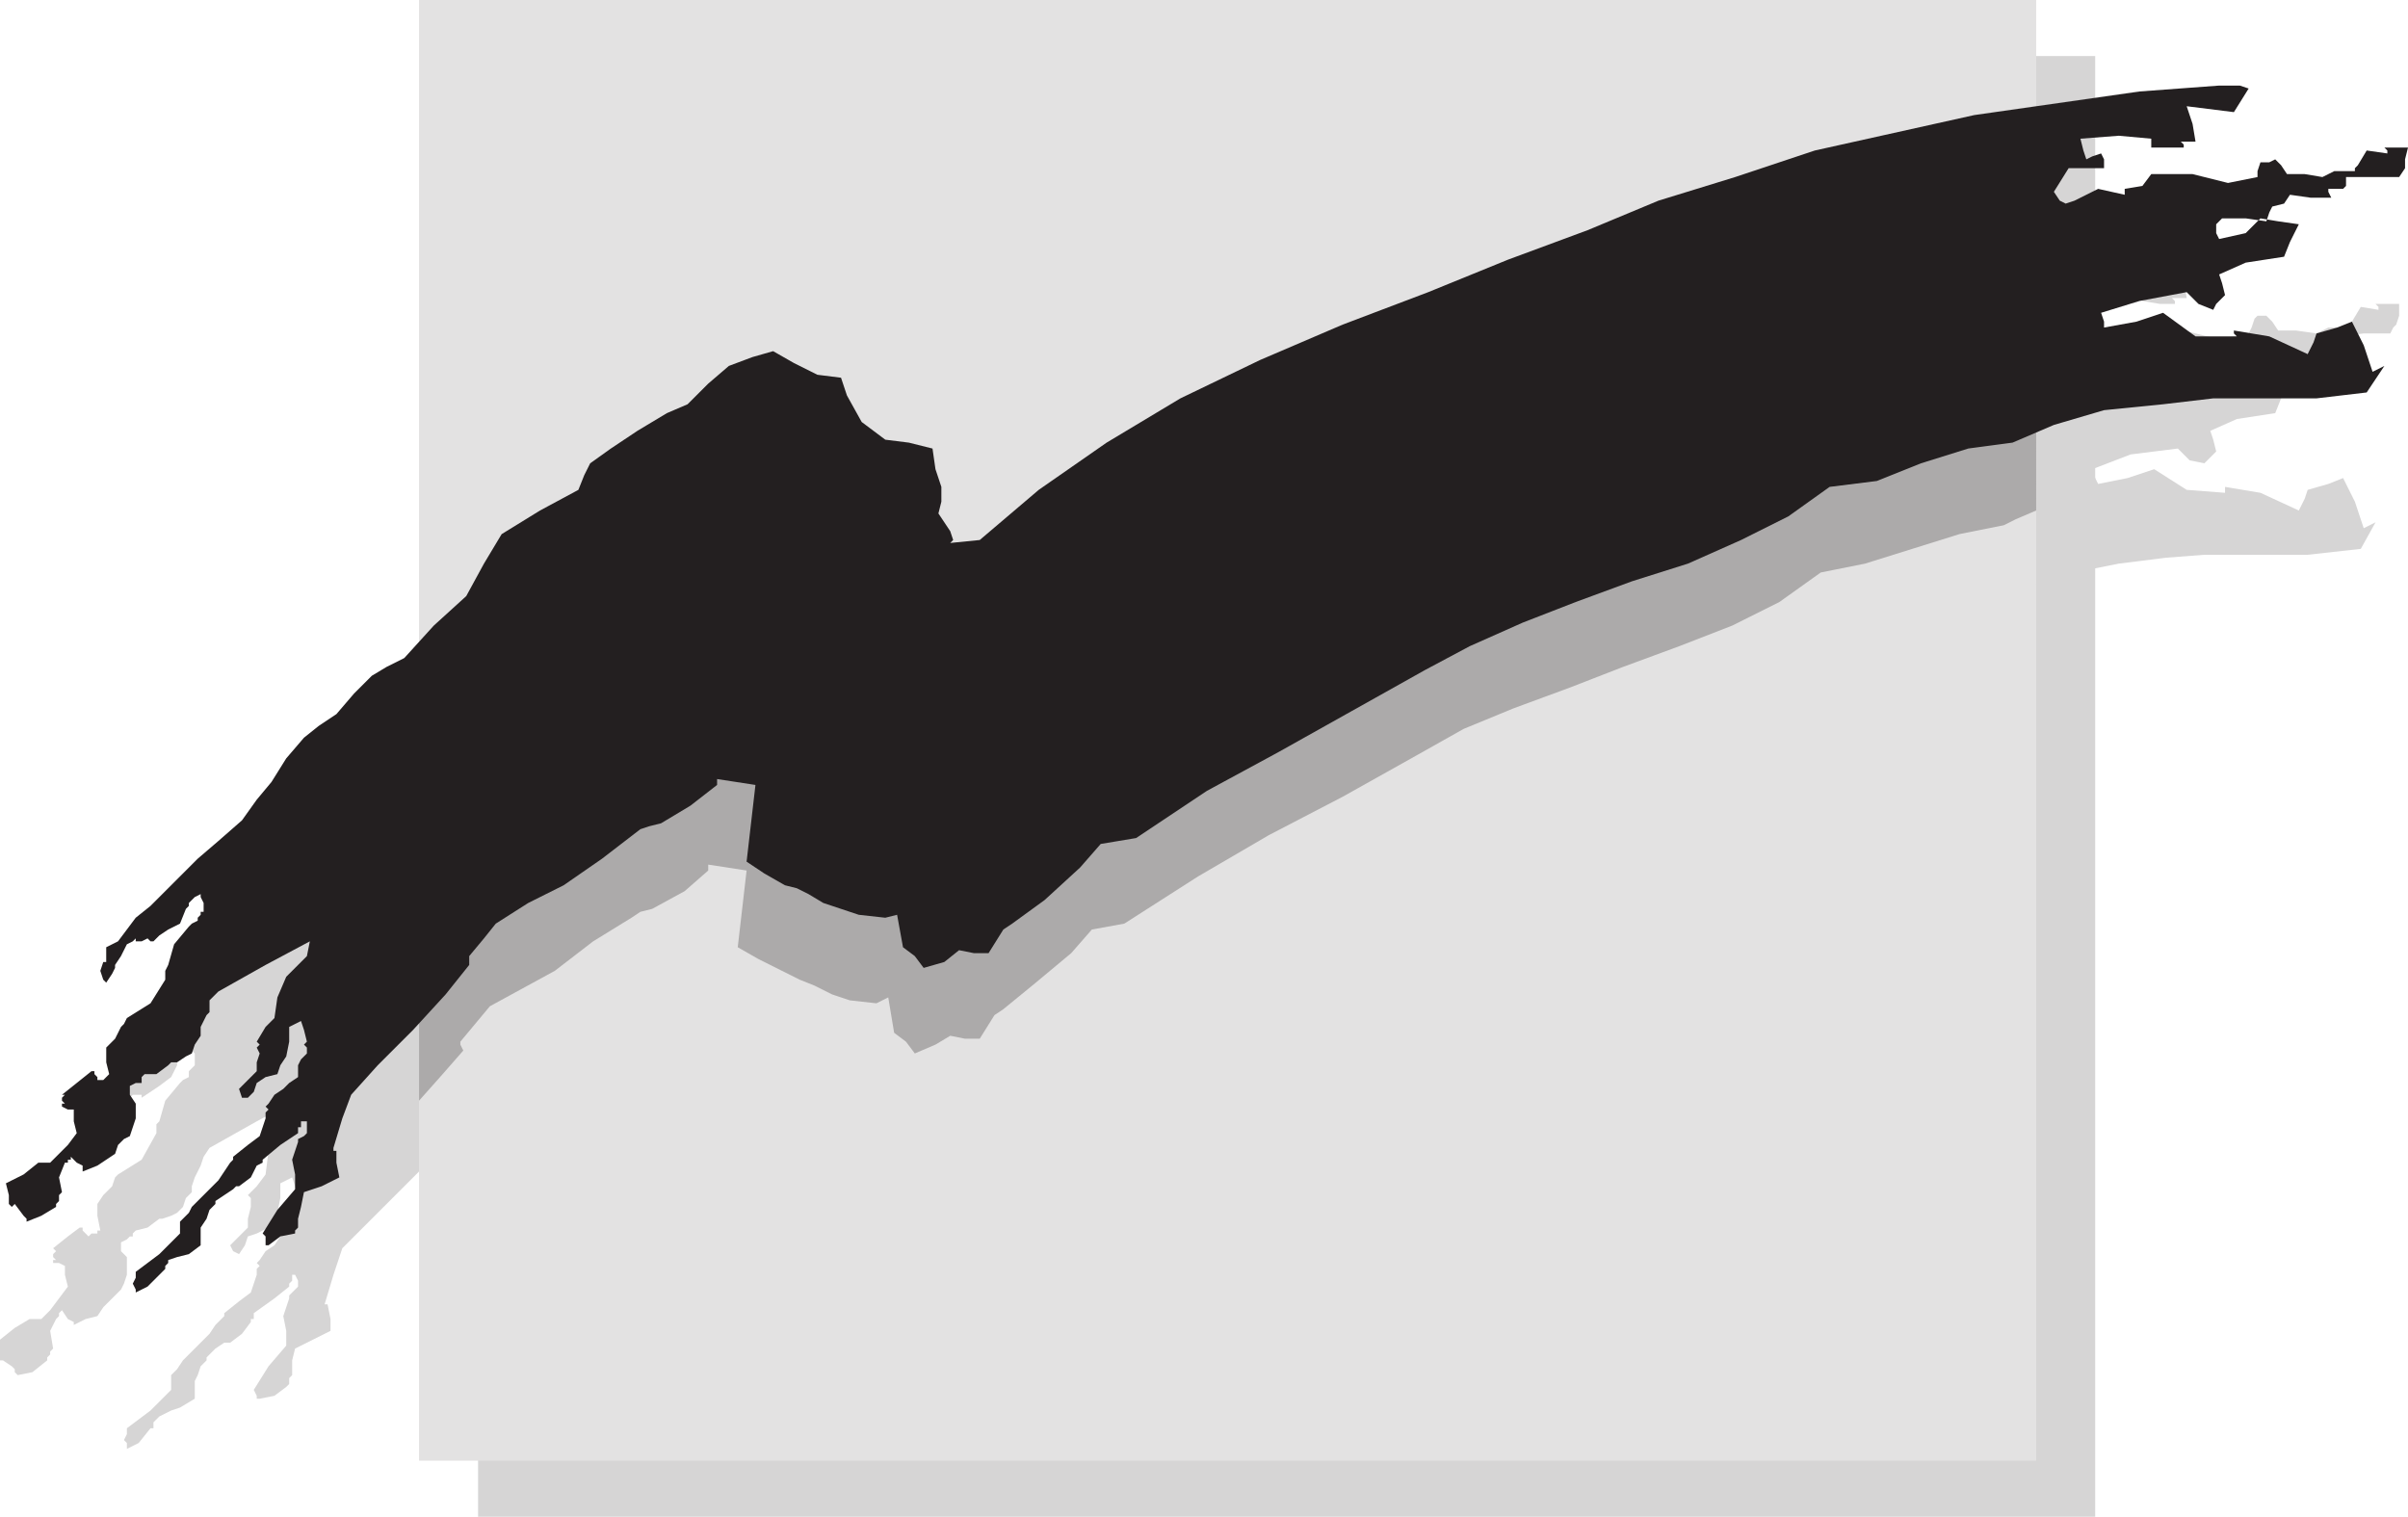
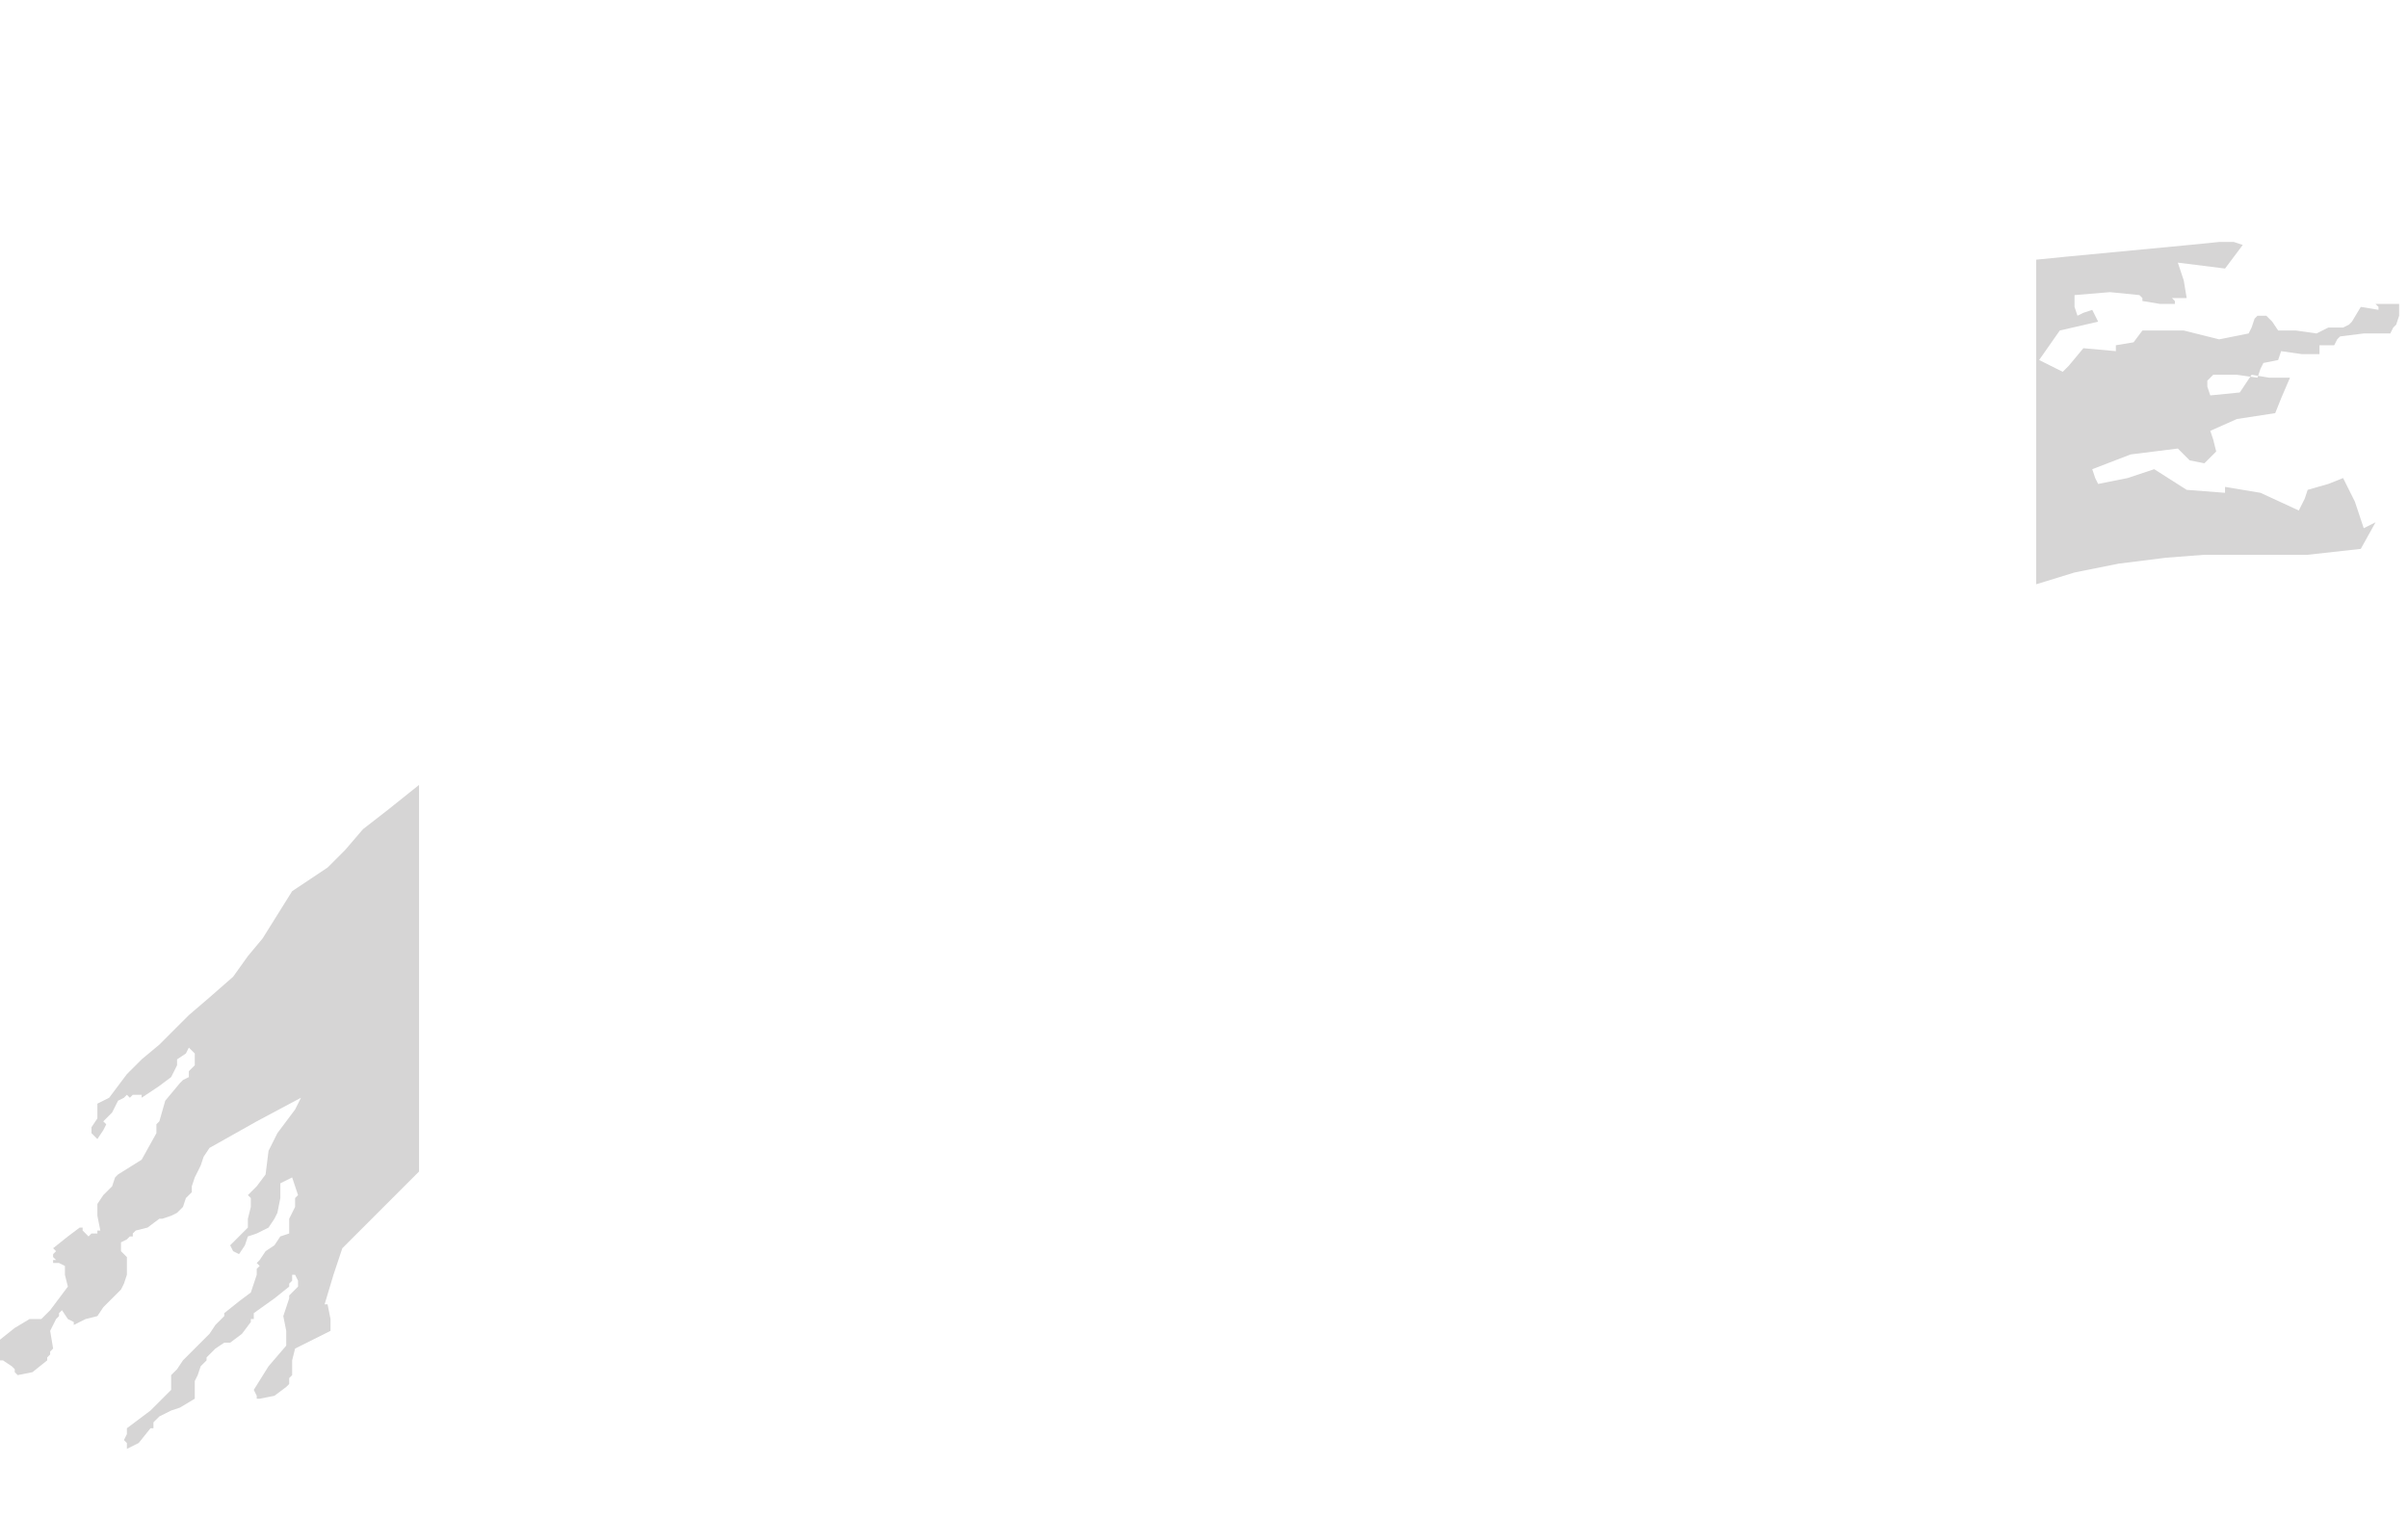
<svg xmlns="http://www.w3.org/2000/svg" width="612" height="385.5">
-   <path fill="#d6d5d5" fill-rule="evenodd" d="M121.5 14.25h411V385.5h-411V14.25" />
-   <path fill="#e3e2e2" fill-rule="evenodd" d="M106.5 0h411v371.25h-411V0" />
  <path fill="#d6d5d5" fill-rule="evenodd" d="m82.5 331.5 2.25-7.5 2.25-6.75 19.5-19.5V199.5l-7.5 6-6.75 5.25-4.5 5.25-4.5 4.5-9 6-7.5 12L63 243l-3.75 5.25-6 5.25L48 258l-7.5 7.5-4.5 3.75-3.75 3.75-4.5 6-3 1.5v3.75l-1.5 2.25v1.5l1.5 1.5 1.5-2.25.75-1.5-.75-.75 2.25-2.25 1.5-3 1.5-.75.75-.75.75.75.75-.75H36v.75l4.5-3 3-2.25 1.5-3v-1.5l2.25-1.5.75-1.5 1.5 1.5v3l-1.5 1.5v1.5l-1.5.75-.75.75-3.75 4.5-1.5 5.25-.75.75V288L36 294.75l-6 3.75-.75.75-.75 2.25-2.25 2.25-1.5 2.25v3l.75 3.75h-.75v.75h-1.5l-.75.75-1.5-1.5V312h-.75l-3 2.25-3.75 3 .75.75-.75.75v.75l.75.75h-.75v.75H15l1.5.75V324l.75 3-4.5 6-2.25 2.25h-3l-3.75 2.25-3.75 3v5.25h.75l2.25 1.5.75.75v.75l.75.75 3.75-.75 3.75-3V345l.75-.75v-.75l.75-.75-.75-4.5 1.5-3 .75-.75v-.75l.75-.75 1.5 2.25 1.5.75v.75l3-1.5 3-.75 1.5-2.25 4.5-4.5.75-1.5.75-2.25v-4.5l-1.5-1.5v-2.25l1.5-.75.75-.75h.75v-.75l.75-.75 3-.75 3-2.25h.75l2.25-.75 1.5-.75 1.5-1.5.75-2.25 1.5-1.5v-1.5l.75-2.25 1.5-3 .75-2.25 1.5-2.25 12-6.75 11.25-6-1.5 3-4.5 6-2.25 4.5-.75 6-2.25 3-2.25 2.25.75.75v2.25l-.75 3V312l-4.5 4.5.75 1.5 1.5.75 1.5-2.25.75-2.25 2.25-.75 3-1.5 1.5-2.25.75-1.5.75-3.75v-3.75l3-1.5 1.5 4.5-.75.75v2.25l-1.5 3v3.75l-2.25.75-1.5 2.25-2.25 1.5-1.5 2.25-.75.75.75.75-.75.75v1.5l-1.5 4.5-3 2.25-3.75 3v.75l-2.25 2.25-1.5 2.25-6.75 6.75L45 348l-1.5 1.5v3.75l-5.25 5.25-6 4.5v1.5l-.75 1.5.75.75v1.5l3-1.5 3-3.75H39v-1.5l1.5-1.5 3-1.5 2.25-.75 3.75-2.25V351l.75-1.5.75-2.25 1.5-1.5V345l2.25-2.25 2.25-1.5h1.5l3-2.25 2.25-3v-.75h.75v-1.5l5.25-3.75 3.75-3v-.75l.75-.75V324H75l.75 1.5v1.5l-2.25 2.25v.75l-1.5 4.5.75 3.75V342l-4.5 5.25-3.75 6 .75 1.5v.75H66l3.75-.75 3-2.25.75-.75v-1.5l.75-.75v-3.75l.75-3 9-4.5v-3l-.75-3.75h-.75m435-183 9.75-3 11.25-2.25 12-1.5 9.75-.75h26.25l13.5-1.5 3.75-6.75-3 1.5-2.25-6.75-3-6-3.75 1.5-5.25 1.5-.75 2.25-1.5 3-9.75-4.5-9-1.5v1.5l-9.75-.75-8.25-5.25-6.75 2.25-7.5 1.5-.75-1.5-.75-2.25 9.75-3.75 12-1.5 3 3 3.75.75 3-3-.75-3-.75-2.25 6.75-3 9.75-1.5 1.5-3.75L582 96h-5.25l-4.5-.75-3 4.5-7.5.75-.75-2.25v-1.5l1.5-1.5h6l5.25.75.75-2.25.75-1.5 3.75-.75.75-2.25L585 90h4.5v-2.25h3.75l.75-1.5.75-.75 6-.75h6.75l.75-1.5.75-.75.75-2.25v-3h-6l.75.75v.75L600 78l-2.25 3.75-.75.75-1.5.75h-3.75l-3 1.5-5.25-.75H579l-1.5-2.25-1.5-1.5h-2.25L573 81l-.75 2.25-.75 1.5-7.5 1.5-9-2.25h-10.5l-2.25 3-4.5.75v1.5l-8.25-.75-3.75 4.5-1.5 1.5-6-3 5.25-7.5 9.75-2.25-1.5-3-2.25.75-1.5.75-.75-2.25v-3l9-.75 7.5.75.75.75v.75l4.5.75h3.75v-.75l-.75-.75h3.75l-.75-4.5-1.5-4.5 12 1.5 4.5-6-2.25-.75H564l-7.5.75-31.5 3-7.5.75v82.5" />
-   <path fill="#acaaaa" fill-rule="evenodd" d="m106.5 279.75 6-6.75 5.25-6-.75-1.5v-.75l7.5-9 16.5-9 9.75-7.5 9.75-6 2.25-1.5 3-.75 8.25-4.5 6-5.25v-1.5l9.75 1.5-2.25 19.5 5.25 3 10.5 5.25 3.75 1.5 4.5 2.25 4.5 1.5 6.75.75 3-1.5 1.5 9 3 2.25 2.25 3 5.25-2.25 3.75-2.25 3.75.75H249l3.75-6 2.25-1.5 8.25-6.75 9-7.5 5.25-6 8.25-1.5 18.75-12 18-10.5 18.75-9.75L360 192l12-6.75 12.75-5.25 14.25-5.25 13.5-5.25 14.25-5.25 13.5-5.25 12-6 10.5-7.5 11.25-2.25 24-7.5 11.25-2.25 3-1.5 5.25-2.25V48H510l-19.5 4.5-11.25 2.25-21 6-19.5 5.25-19.5 6.75-18.75 7.5-19.5 7.5L360.75 96 339 104.25l-21 8.25-20.25 10.5L279 133.5l-17.25 12-15 13.5h-7.5.75l-.75-2.25-2.25-4.5v-7.5l-1.5-3.75-.75-5.25-6-1.5-5.25-.75-6.75-4.5-3.75-6.75-1.5-4.5-6-.75-5.25-3-6.75-3-4.5 1.5-6 2.25-5.25 4.5-5.25 5.25-4.5 2.25-7.5 4.5-8.25 4.5-4.5 3.75-1.5 3-1.5 3.75-9.75 5.25-9.75 6-9 15L111 177l-4.5 4.5v98.25" />
-   <path fill="#231f20" fill-rule="evenodd" d="m84.75 291.75 2.25-7.5 2.25-6 6.75-7.5 9-9 8.25-9 6-7.5V243l3.75-4.5 3-3.75 8.25-5.25 9-4.5 9.75-6.75 9.75-7.5L165 210l3-.75 7.5-4.5 6.75-5.25V198l9.75 1.5-2.25 19.5 4.5 3 5.25 3 3 .75 3 1.5 3.75 2.25 9 3 6.75.75 3-.75 1.5 8.25 3 2.25 2.25 3 5.25-1.5 3.75-3 3.75.75h3.75l3.75-6 2.25-1.5 8.25-6 9-8.25 5.25-6 9-1.5 18-12 18-9.75 37.5-21 11.25-6 13.5-6 13.5-5.25 14.25-5.25 14.25-4.5 13.5-6 12-6 10.5-7.5 12-1.5 11.25-4.5 12-3.75 11.25-1.5L522 108l12.75-3.75 15-1.5 12.75-1.5h26.25l12.75-1.5L606 93l-3 1.5-2.25-6.75-3-6-3.75 1.5-5.25 1.5L588 87l-1.5 3-9.75-4.5-9-1.5v.75l.75.75H558l-8.25-6-6.75 2.25-8.25 1.5v-1.5L534 79.5l9.75-3 12-2.25 3 3 3.75 1.5.75-1.5L565.5 75l-.75-3-.75-2.25 6.75-3 9.75-1.5 1.5-3.75 2.25-4.5-5.25-.75-4.5-.75-3.75 3.75-6.75 1.5-.75-1.5V57l1.5-1.5h6l5.25.75.75-2.25.75-1.5 3-.75 1.5-2.25 5.25.75h5.25l-.75-1.5V48h3.75l.75-.75V45h13.5l1.5-2.25V40.5l.75-3h-6l.75.75V39l-5.25-.75-2.25 3.75-.75.75v.75h-5.25l-3 1.5-4.5-.75h-4.5l-1.5-2.25-1.5-1.5-1.5.75h-2.25l-.75 2.25V45l-7.5 1.5-9-2.25h-10.5l-2.25 3-4.5.75v1.5l-6.75-1.5-6 3-2.25.75-1.5-.75-1.5-2.25 3.75-6h9V40.5L534 39l-2.25.75-1.5.75-.75-2.25-.75-3 9.75-.75 8.25.75v2.25H555v-.75l-.75-.75H558l-.75-4.5-1.5-4.5 12 1.5 3.75-6-2.25-.75H564l-20.25 1.5-42 6-40.5 9L441 45l-19.5 6-18 7.5-20.25 7.5L363 74.25l-21.75 8.25-21 9-20.25 9.75-18.75 11.25-17.25 12-15 12.75-7.5.75.75-.75-.75-2.25-3-4.5.75-3v-3.75l-1.5-4.5L237 114l-6-1.5-6-.75-6-4.5-3.75-6.75-1.5-4.5-6-.75-6-3-5.25-3-5.25 1.5-6 2.25-5.25 4.5-5.25 5.25-5.25 2.25-7.5 4.5-6.75 4.5-5.25 3.75-1.5 3-1.5 3.75-9.75 5.25-9.75 6-4.5 7.5-4.5 8.25-8.25 7.5-7.5 8.25-4.5 2.25-3.75 2.25-4.5 4.5-4.5 5.25-4.5 3-3.75 3-4.5 5.25-3.75 6-3.75 4.5-3.75 5.25-6 5.25-5.25 4.5-12 12-3.75 3-4.5 6-3 1.5v3.75h-.75l-.75 2.25.75 2.25.75.75 1.5-2.25.75-1.5v-.75l1.5-2.25 1.5-3 1.5-.75.75-.75v.75H36l1.5-.75.75.75H39l1.5-1.5 2.25-1.5 3-1.5 1.5-3.75.75-.75v-.75l1.5-1.5 1.5-.75v.75l.75 1.5v2.25H51v.75l-.75.75v.75l-1.5.75-.75.75-3.75 4.5-1.5 5.25-.75 1.5V249l-3.75 6-6 3.75-.75 1.5-.75.75-1.5 3-2.25 2.25V270l.75 3-1.5 1.5h-1.5v-.75L24 273v-.75h-.75l-7.5 6h.75l-.75.75v.75l.75.75h-.75v.75l1.5.75h1.5v3l.75 3-2.25 3-4.5 4.5h-3l-3.75 3-4.5 2.25.75 3V306l.75.75.75-.75L6 309l.75.75v.75l3.75-1.5 3.75-2.25V306l.75-.75v-1.5l.75-.75-.75-3.75 1.5-3.75h.75v-.75H18V294l1.5 1.5 1.5.75v1.5l3.75-1.5 4.5-3L30 291l1.5-1.5 1.5-.75 1.5-4.5v-3.75l-1.5-2.25V276l1.5-.75H36v-1.5l.75-.75h3l3-2.25.75-.75H45l2.25-1.5 1.5-.75.75-2.25 1.5-2.25V261l1.5-3 .75-.75v-3L55.5 252l12-6.75 11.25-6L78 243l-5.25 5.25-2.25 5.25-.75 5.25L67.5 261l-2.25 3.75.75.75-.75.75.75 1.5-.75 2.25v2.25l-4.5 4.5.75 2.25H63l1.5-1.5.75-2.25 2.25-1.5 3-.75.75-2.25 1.5-2.25.75-3.75V261l3-1.5.75 2.25.75 3-.75.75.75.75v1.5l-1.5 1.5-.75 1.5v3l-2.25 1.5-1.5 1.5-2.25 1.5-1.5 2.25-.75.75.75.75-.75.75v1.5l-1.5 4.5-3 2.25-3.75 3v.75l-.75.75-3 4.5-6.75 6.75-.75 1.5-2.25 2.25v3l-5.25 5.25-6 4.5v1.5l-.75 1.5.75 1.5v.75l3-1.5 4.5-4.5v-.75l.75-.75v-.75l2.25-.75 3-.75 3-2.25V312l1.5-2.25.75-2.25 1.5-1.5v-.75l4.5-3 .75-.75h.75l3-2.25 1.5-3 1.5-.75v-.75l4.5-3.75 4.5-3v-1.5h.75V285H78v3l-.75.75-1.5.75v.75l-1.5 4.5.75 3.75v3.75l-4.5 5.25-3.75 6 .75.75v2.25h.75l3-2.25 3.75-.75v-.75l.75-.75v-2.25l.75-3 .75-3.75 4.5-1.5 4.5-2.25-.75-3.75v-3h-.75v-.75" />
</svg>